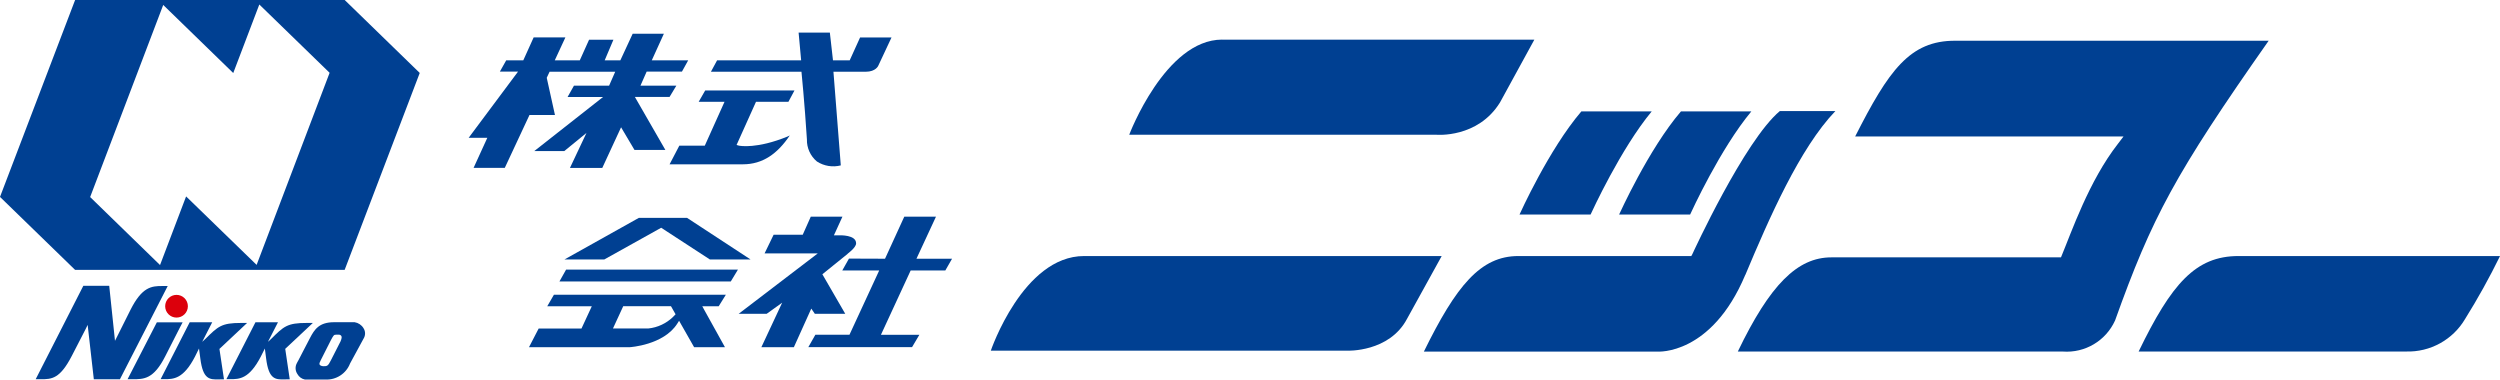
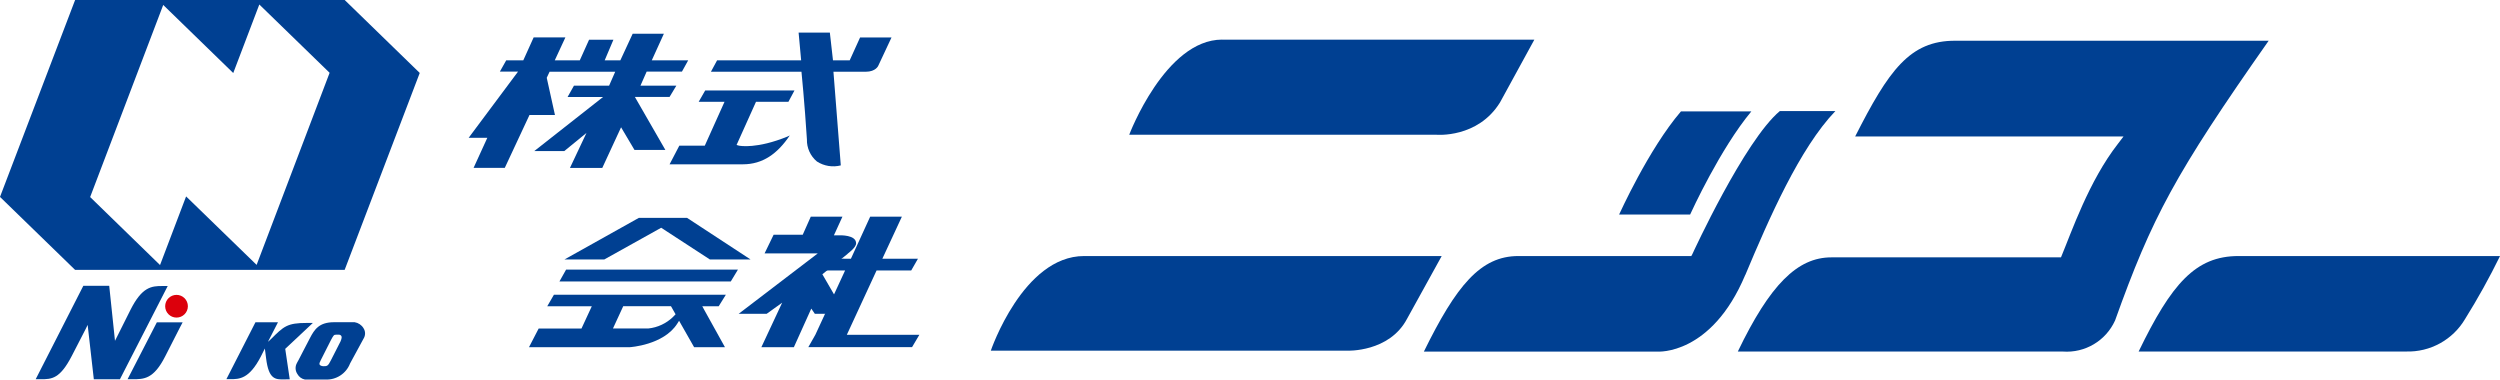
<svg xmlns="http://www.w3.org/2000/svg" id="_レイヤー_1" data-name="レイヤー 1" width="550.49" height="83.58" viewBox="0 0 550.49 83.58">
  <path id="_パス_3958" data-name="パス 3958" d="m124.28,57.14l16.4-9.17h10.6l14,9.17h-8.96l-10.73-6.99-12.54,6.99h-8.76Z" fill="#004092" />
  <path id="_パス_3959" data-name="パス 3959" d="m154.64,67.44h3.61l1.58-2.54h-37.86l-1.47,2.54h9.81l-2.27,4.9h-9.43l-2.13,4.11h22.19s7.43-.44,10.45-5.17l.41-.65.38.67,2.93,5.15h6.79l-4.61-8.31-.38-.7Zm-6.42,2.33c-1.49,1.44-3.41,2.35-5.47,2.56h-7.78l2.26-4.9h10.52l1.01,1.78-.54.55Z" fill="#004092" />
  <path id="_パス_3960" data-name="パス 3960" d="m124.66,59.37h37.83l-1.57,2.6h-37.73l1.46-2.6Z" fill="#004092" />
  <path id="_パス_3961" data-name="パス 3961" d="m174.8,76.45h-7.15l4.58-9.8-3.4,2.44h-6.17l17.42-13.3h-11.72l1.99-4.11h6.41l1.77-3.97h6.97l-1.51,3.31-.37.8h1.27s3.64-.16,3.62,1.77c0,.93-1.87,2.28-1.87,2.28v.03s-5.56,4.49-5.56,4.49l5.04,8.71h-6.7l-.78-1.15-3.84,8.51Z" fill="#004092" />
-   <path id="_パス_3962" data-name="パス 3962" d="m193.99,73.72h8.45l-1.61,2.72h-22.84l1.55-2.73h7.51l6.55-14.16h-8.13l1.47-2.61,7.94.03,4.24-9.26h6.98l-4.3,9.26h7.84l-1.48,2.58h-7.63l-6.55,14.17Z" fill="#004092" />
+   <path id="_パス_3962" data-name="パス 3962" d="m193.99,73.72h8.45l-1.61,2.72h-22.84l1.55-2.73l6.55-14.16h-8.13l1.47-2.61,7.94.03,4.24-9.26h6.98l-4.3,9.26h7.84l-1.48,2.58h-7.63l-6.55,14.17Z" fill="#004092" />
  <path id="_パス_3963" data-name="パス 3963" d="m141.05,18.86h7.88l-1.5,2.49h-7.63l6.71,11.66h-6.8l-2.95-4.98-4.14,8.95h-7.12l3.64-7.71-4.89,4h-6.61l15.15-11.91h-7.81l1.4-2.49h7.74l1.35-3.08h-14.45l-.63,1.34,1.81,8.19h-5.61l-5.44,11.65h-6.87l3.03-6.63h-4.11l10.87-14.57h-4l1.4-2.49h3.76l2.28-5.05h6.99s-2.34,5.05-2.34,5.05h5.51l2.04-4.53h5.36l-1.92,4.53h3.45l2.71-5.85h6.87l-2.66,5.85h8.02l-1.38,2.49h-7.77l-1.36,3.08Z" fill="#004092" />
  <path id="_パス_3964" data-name="パス 3964" d="m190.61,15.79h-7.09l1.62,20.63c-1.8.46-3.7.15-5.26-.86-1.44-1.2-2.25-3-2.2-4.87-.51-8.04-1.2-14.9-1.2-14.9h-19.93l1.35-2.5h18.51l-.56-6.11h6.88l.69,6.11h3.68l2.29-5.04h6.92s-2.91,6.21-2.91,6.21c0,0-.52,1.34-2.78,1.34" fill="#004092" />
  <path id="_パス_3965" data-name="パス 3965" d="m155.27,19.92h19.67l-1.33,2.49h-7.14l-4.06,9.02-.22.49.52.15c.17.04,3.93.77,10.73-2.02l.47-.23c-2.71,4.03-5.95,6.36-10.33,6.36h-16.14l2.14-4.1h5.61l4.35-9.67h-5.69l1.43-2.49Z" fill="#004092" />
  <path id="_パス_3966" data-name="パス 3966" d="m269.11,8.73h68.75l-7.55,13.8c-4.89,7.96-14.02,7.14-14.02,7.14h-67.64s7.92-20.95,20.46-20.95" fill="#004092" />
  <path id="_パス_3967" data-name="パス 3967" d="m238.71,56.39h78.74l-7.63,13.82c-3.91,7.4-13.17,7.01-13.17,7.01h-78.48s7.09-20.84,20.54-20.84" fill="#004092" />
  <path id="_パス_3968" data-name="パス 3968" d="m492.89,56.39h57.6c-2.32,4.74-4.88,9.35-7.67,13.82-2.7,4.6-7.7,7.36-13.03,7.19h-58.87c7.22-14.9,12.52-21.02,21.98-21.02" fill="#004092" />
  <path id="_パス_3969" data-name="パス 3969" d="m384.29,60.56c-7.46,17.72-19.27,16.86-19.27,16.86h-51.49c7.13-14.51,12.47-21.04,20.8-21.04h38.09l.22-.4c.11-.24,11.48-25.01,19.28-31.53h12.23c-7.86,8.18-14.62,23.66-19.84,36.1" fill="#004092" />
-   <path id="_パス_3970" data-name="パス 3970" d="m334.59,47.24c.07-.14,6.47-14.37,13.62-22.71h15.49c-6.83,8.24-13.16,22.06-13.46,22.71h-15.65Z" fill="#004092" />
  <path id="_パス_3971" data-name="パス 3971" d="m356.52,47.24c.09-.14,6.47-14.37,13.62-22.71h15.5c-6.86,8.24-13.18,22.06-13.48,22.71h-15.64Z" fill="#004092" />
  <path id="_パス_3972" data-name="パス 3972" d="m465.72,70.59c-2.03,4.45-6.6,7.17-11.48,6.82h-71.58c7.08-14.73,13.13-20.74,20.59-20.74h50.57c2.31-5.53,6.13-16.8,12.56-25.03l1.21-1.59h-59.09c7.37-14.51,12-21.13,22.07-21.08h68.98c-20.63,29.39-25.69,38.88-33.83,61.63" fill="#004092" />
  <g>
    <path id="_パス_3973" data-name="パス 3973" d="m92.43,16.07L75.9,0H16.54L0,43.36l16.54,16.07h59.35l16.53-43.35Zm-35.93,42.25l-15.52-15.07-5.74,15.11-15.39-14.97L35.94,1.09l15.42,14.99L57.1.99l15.48,15.04-16.07,42.29Z" fill="#004092" />
    <path id="_パス_3974" data-name="パス 3974" d="m34.54,70.97h5.68s-.4.69-3.84,7.49c-2.56,5.05-4.7,5.05-7.19,5.04h-1.1l6.45-12.53Z" fill="#004092" />
    <path id="_パス_3975" data-name="パス 3975" d="m62.81,76.84l.99,6.68-1.12.02c-2.09.06-3.51-.03-4.08-4.6l-.28-2.2-.9,1.8c-2.55,4.89-4.68,4.97-6.76,4.95h-.81s6.4-12.53,6.4-12.53h4.96l-2.21,4.31s.62-.56.62-.56c2.87-2.86,3.61-3.6,7.94-3.6h1.33l-6.09,5.71Z" fill="#004092" />
    <path id="_パス_3976" data-name="パス 3976" d="m80.03,72.24c-.43-.69-1.14-1.16-1.94-1.29h-4.52c-3.27,0-4.32,1.54-5.35,3.55,0,0-.76,1.46-1.51,2.9-.22.39-.42.81-.61,1.18-.12.25-.34.65-.51.98-.04.09,0-.09-.32.6-.31.73-.22,1.56.22,2.21.34.62.94,1.06,1.64,1.2h4.5c2.39.13,4.59-1.3,5.45-3.53l3.09-5.69c.33-.68.28-1.48-.14-2.1m-5.05,2.93l-2.13,4.18c-.62,1.23-.8,1.28-1.63,1.28-.03,0-.8-.03-.87-.45-.04-.2.03-.38.29-.9l2.2-4.35c.62-1.15.66-1.25,1.25-1.25h.52c.22,0,.42.1.54.28.15.2.1.56-.17,1.21" fill="#004092" />
    <path id="_パス_3977" data-name="パス 3977" d="m26.41,83.51h-5.75l-1.36-11.97-.42.87-3.06,5.94c-2.62,5.07-4.4,5.17-6.88,5.15h-1.08l10.49-20.57h5.7l1.27,12.12,3.4-6.8c2.55-5.07,4.61-5.29,7.1-5.27h1.11l-10.52,20.53Z" fill="#004092" />
    <path id="_パス_3978" data-name="パス 3978" d="m38.87,69.93c1.38,0,2.5-1.12,2.5-2.5,0-1.38-1.12-2.5-2.5-2.5-1.38,0-2.5,1.12-2.5,2.5,0,1.38,1.12,2.5,2.49,2.5,0,0,0,0,0,0" fill="#dc000c" />
-     <path id="_パス_3979" data-name="パス 3979" d="m48.32,76.84l1,6.68-1.12.02c-2.1.06-3.51-.03-4.09-4.6l-.29-2.2-.89,1.8c-2.54,4.89-4.69,4.97-6.76,4.95h-.8s6.4-12.53,6.4-12.53h4.96l-2.21,4.31s.6-.56.62-.56c2.89-2.86,3.61-3.6,7.96-3.6h1.31l-6.08,5.71Z" fill="#004092" />
  </g>
</svg>